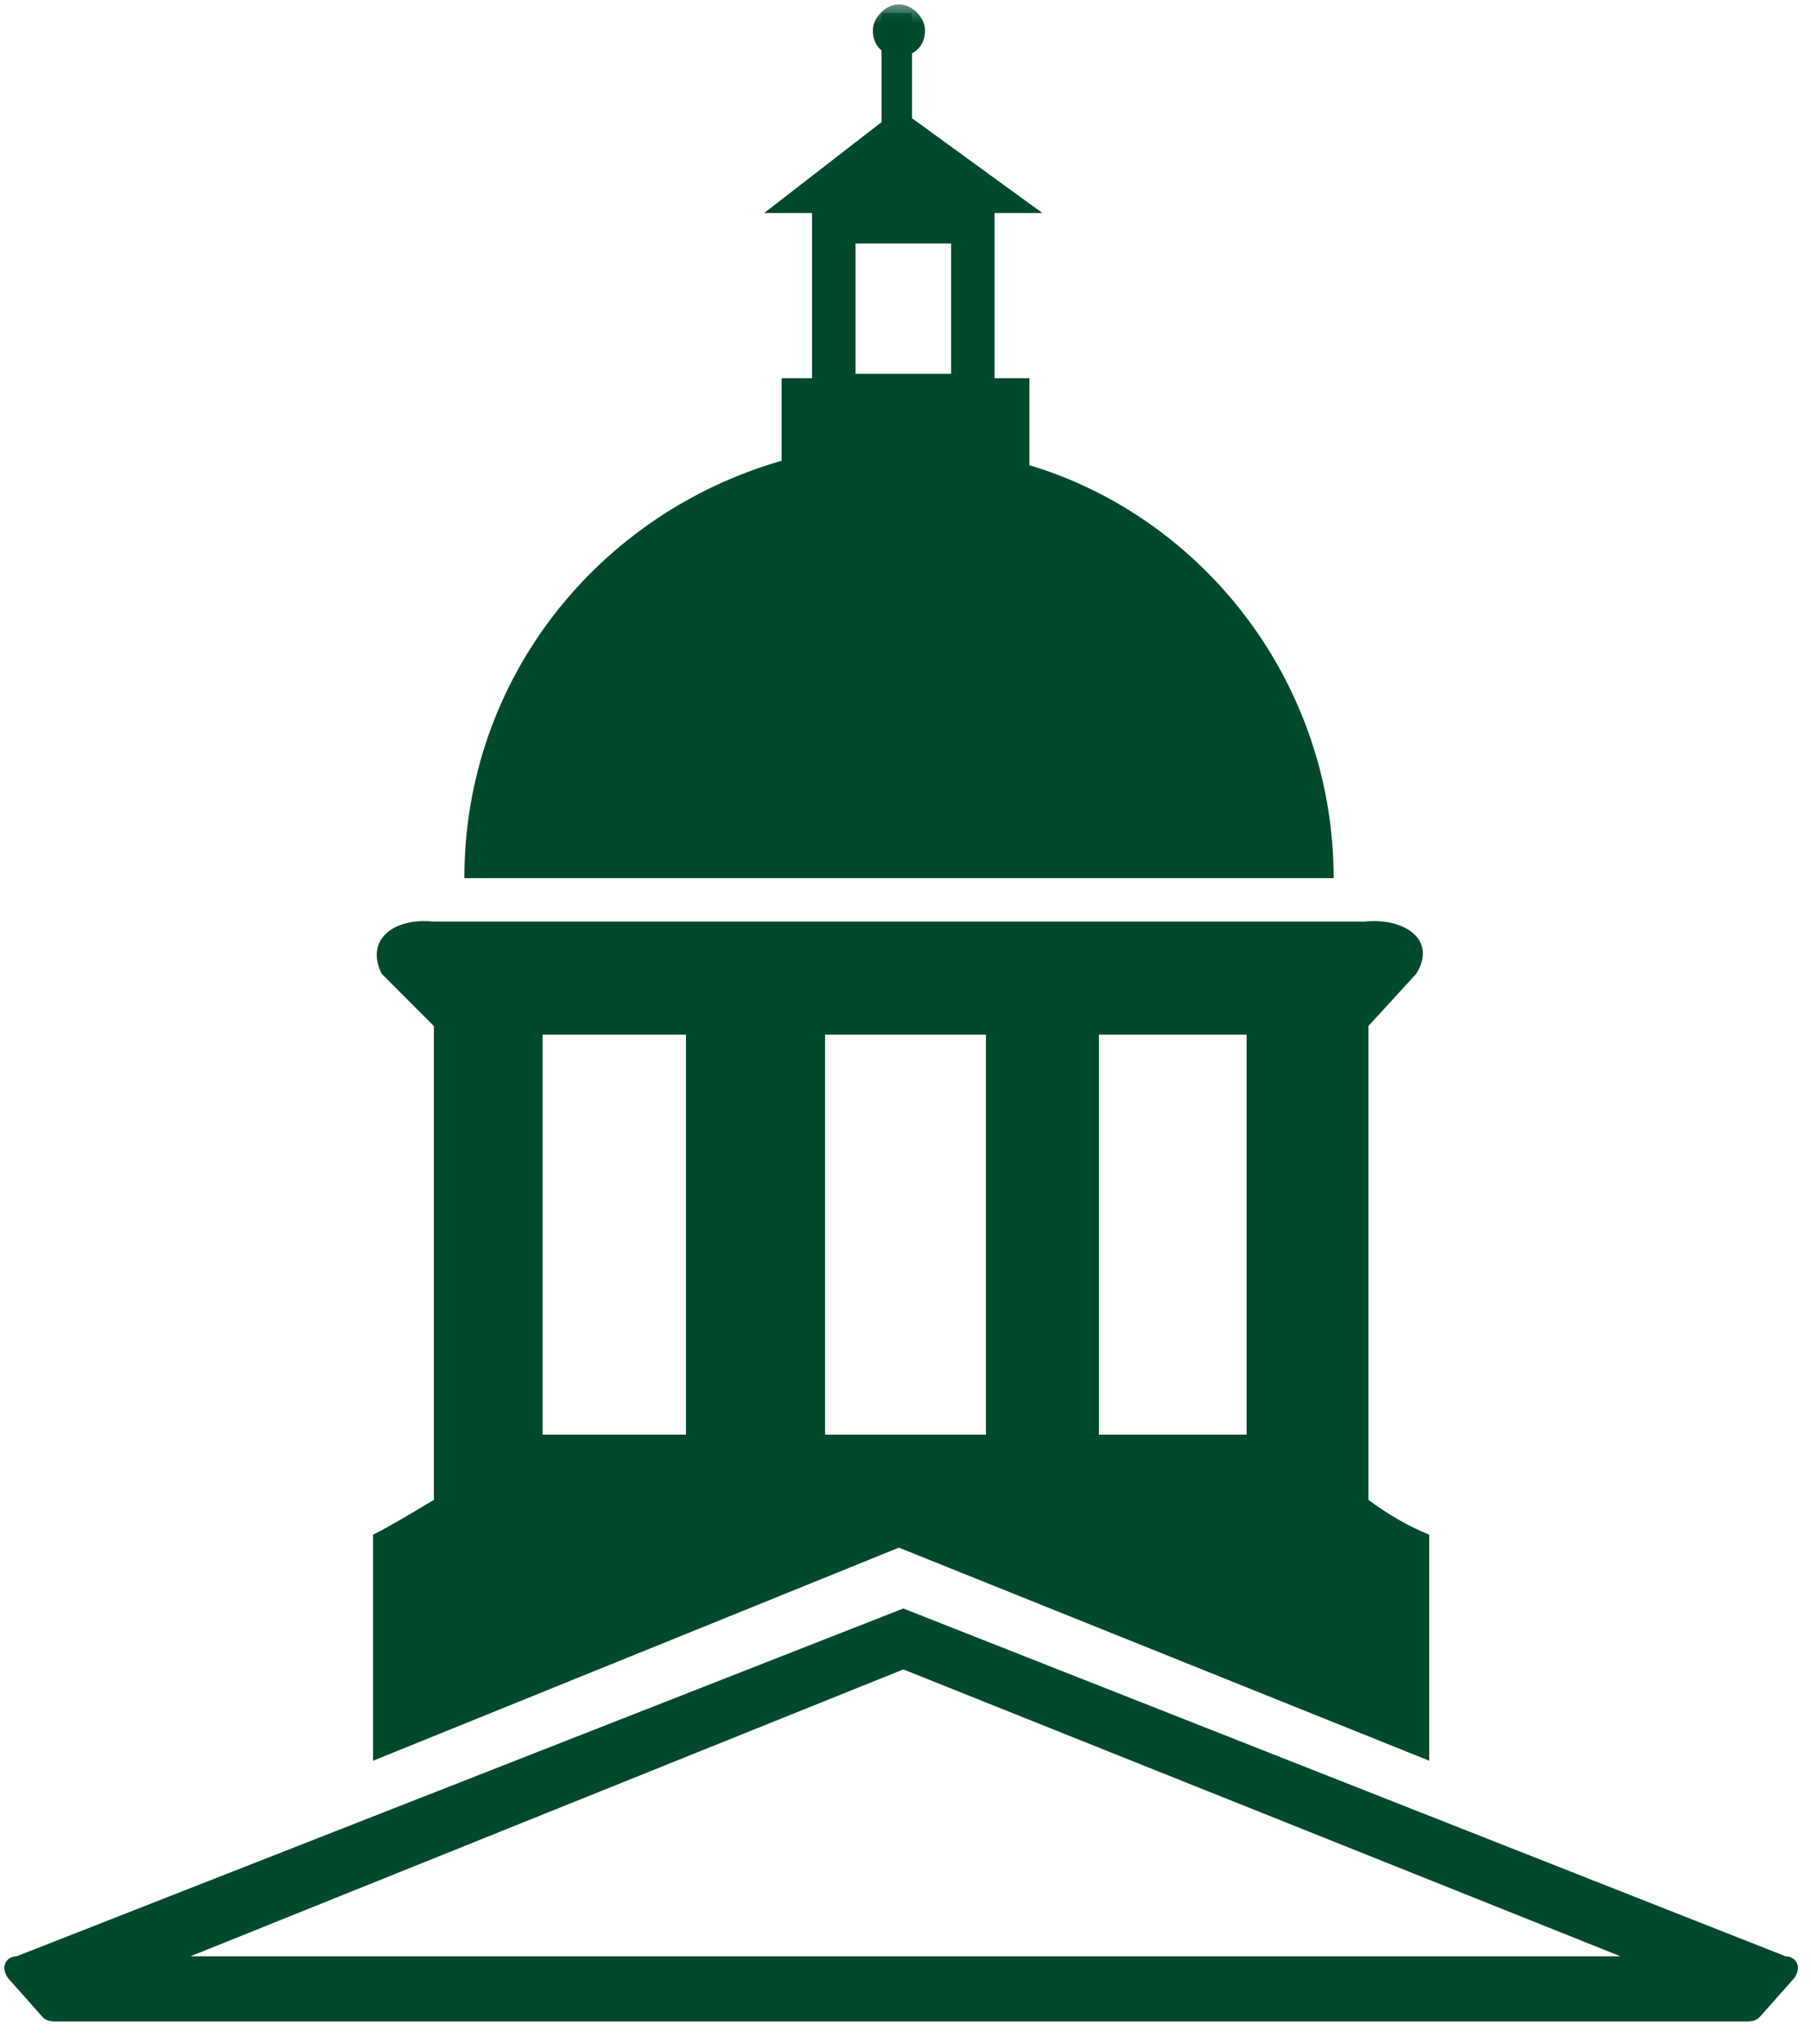
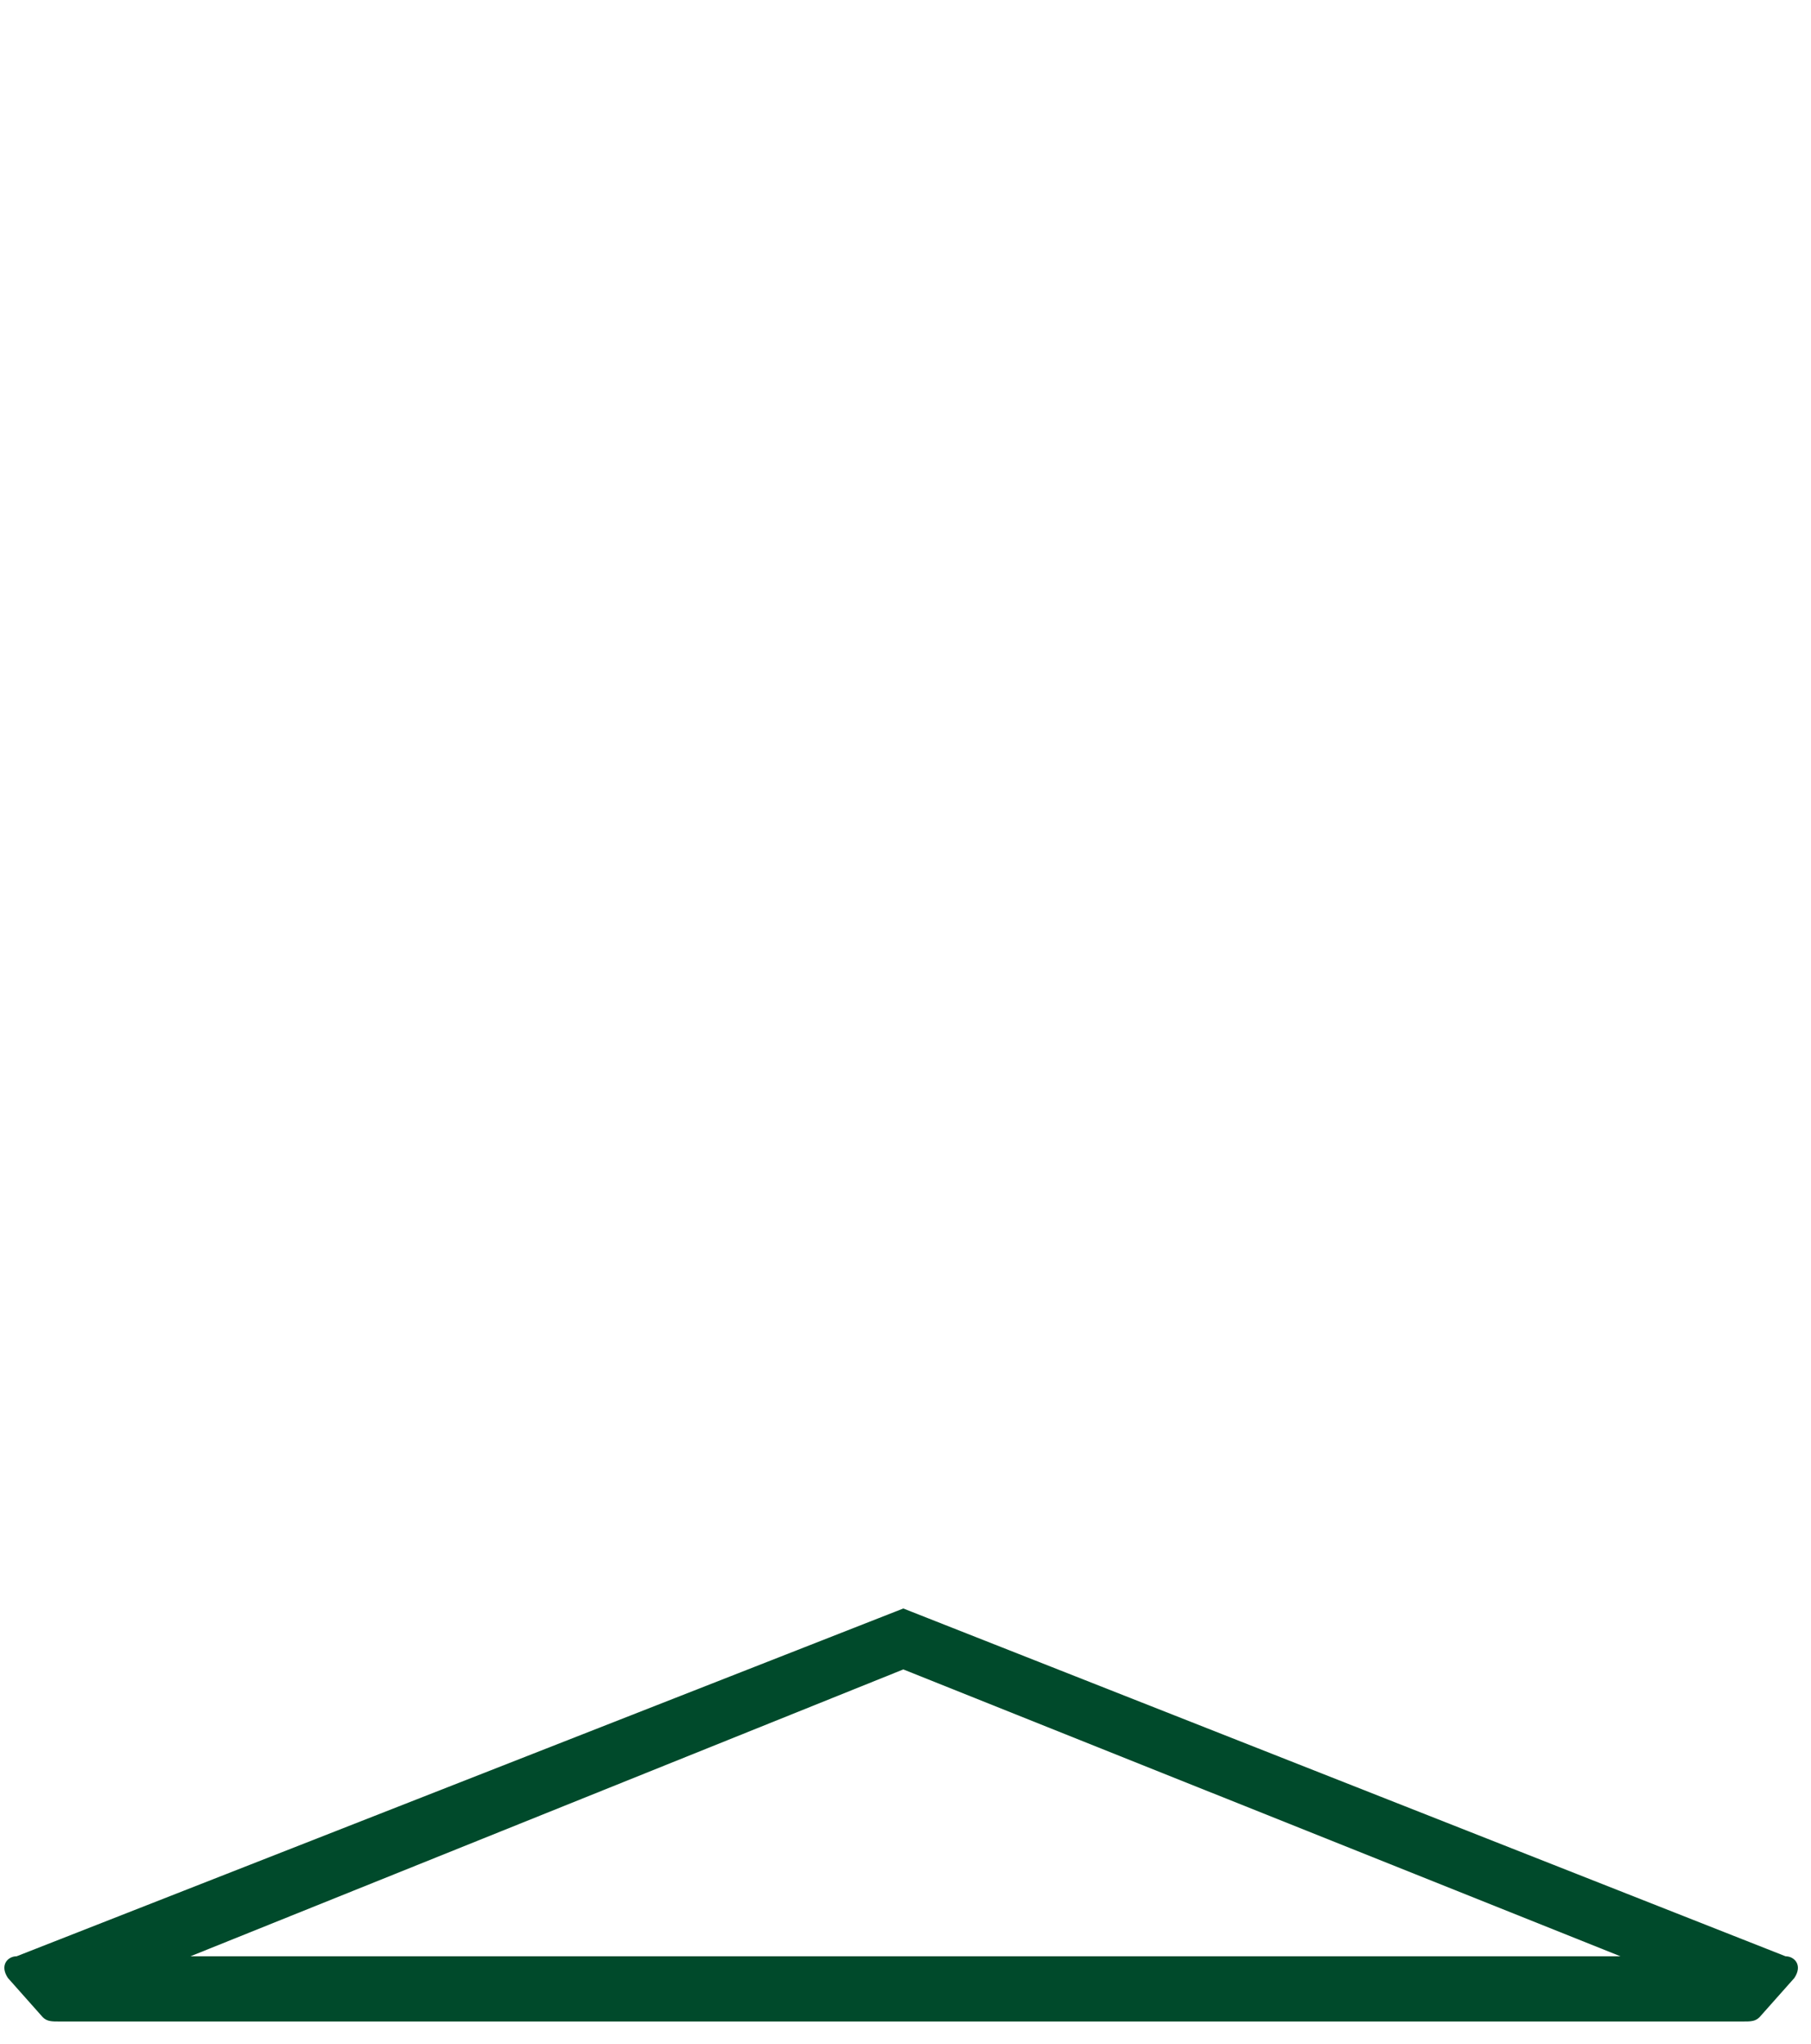
<svg xmlns="http://www.w3.org/2000/svg" xmlns:xlink="http://www.w3.org/1999/xlink" width="39px" height="44px" viewBox="0 0 39 44" version="1.1">
  <title>B61E11BE-F852-4025-97A7-9007E3835B34</title>
  <desc>Created with sketchtool.</desc>
  <defs>
-     <polygon id="path-1" points="0 43.617 38.812 43.617 38.812 -0 0 -0" />
-   </defs>
+     </defs>
  <g id="Patterns" stroke="none" stroke-width="1" fill="none" fill-rule="evenodd">
    <g id="Assets" transform="translate(-117, -606)">
      <g id="Logo-mark" transform="translate(117, 606)">
        <path d="M4.102,42.119 L19.453,35.943 L34.897,42.119 L4.102,42.119 Z M37.519,43.523 C37.705,43.523 37.798,43.523 37.892,43.43 L38.641,42.587 C38.828,42.308 38.641,42.119 38.452,42.119 L19.453,34.631 L0.358,42.119 C0.171,42.119 -0.016,42.308 0.171,42.587 L0.92,43.43 C1.013,43.523 1.107,43.523 1.294,43.523 L37.519,43.523 Z" id="Fill-1" fill="#004A2B" />
        <path d="M4.102,42.119 L19.453,35.943 L34.897,42.119 L4.102,42.119 Z M37.519,43.523 C37.705,43.523 37.798,43.523 37.892,43.43 L38.641,42.587 C38.828,42.308 38.641,42.119 38.452,42.119 L19.453,34.631 L0.358,42.119 C0.171,42.119 -0.016,42.308 0.171,42.587 L0.92,43.43 C1.013,43.523 1.107,43.523 1.294,43.523 L37.519,43.523 Z" id="Stroke-3" />
        <mask id="mask-2" fill="white">
          <use xlink:href="#path-1" />
        </mask>
        <g id="Clip-6" />
-         <path d="M11.683,30.888 L14.773,30.888 L14.773,22.276 L11.683,22.276 L11.683,30.888 Z M17.768,30.888 L21.232,30.888 L21.232,22.276 L17.768,22.276 L17.768,30.888 Z M23.665,30.888 L26.846,30.888 L26.846,22.276 L23.665,22.276 L23.665,30.888 Z M19.358,33.321 L30.779,37.909 L30.779,33.042 C30.31,32.855 29.843,32.572 29.468,32.292 L29.468,22.091 L30.498,20.966 C30.965,20.217 30.216,19.749 29.375,19.843 L9.344,19.843 C8.502,19.749 7.847,20.217 8.22,20.966 L9.344,22.091 L9.344,32.292 C8.875,32.572 8.408,32.855 8.034,33.042 L8.034,37.909 L19.358,33.321 Z" id="Fill-5" fill="#004A2B" mask="url(#mask-2)" />
        <path d="M11.683,30.888 L14.773,30.888 L14.773,22.276 L11.683,22.276 L11.683,30.888 Z M17.768,30.888 L21.232,30.888 L21.232,22.276 L17.768,22.276 L17.768,30.888 Z M23.665,30.888 L26.846,30.888 L26.846,22.276 L23.665,22.276 L23.665,30.888 Z M19.358,33.321 L30.779,37.909 L30.779,33.042 C30.31,32.855 29.843,32.572 29.468,32.292 L29.468,22.091 L30.498,20.966 C30.965,20.217 30.216,19.749 29.375,19.843 L9.344,19.843 C8.502,19.749 7.847,20.217 8.22,20.966 L9.344,22.091 L9.344,32.292 C8.875,32.572 8.408,32.855 8.034,33.042 L8.034,37.909 L19.358,33.321 Z" id="Stroke-7" mask="url(#mask-2)" />
        <polygon id="Fill-8" fill="#004A2B" mask="url(#mask-2)" points="18.985 2.901 19.64 2.901 19.64 0.28 18.985 0.28" />
        <polygon id="Stroke-9" mask="url(#mask-2)" points="18.985 2.901 19.64 2.901 19.64 0.28 18.985 0.28" />
        <path d="M19.359,0.094 C19.641,0.094 19.92,0.374 19.92,0.655 C19.92,1.03 19.641,1.217 19.359,1.217 C19.078,1.217 18.797,1.03 18.797,0.655 C18.797,0.374 19.078,0.094 19.359,0.094" id="Fill-10" fill="#004A2B" mask="url(#mask-2)" />
        <path d="M19.359,0.094 C19.641,0.094 19.92,0.374 19.92,0.655 C19.92,1.03 19.641,1.217 19.359,1.217 C19.078,1.217 18.797,1.03 18.797,0.655 C18.797,0.374 19.078,0.094 19.359,0.094 Z" id="Stroke-11" mask="url(#mask-2)" />
        <path d="M18.424,8.049 L20.483,8.049 L20.483,5.241 L18.424,5.241 L18.424,8.049 Z M10,18.907 C10,14.601 12.901,11.046 16.832,9.921 L16.832,8.143 L17.488,8.143 L17.488,4.586 L16.457,4.586 L19.358,2.34 L22.447,4.586 L21.418,4.586 L21.418,8.143 L22.168,8.143 L22.168,10.016 C25.91,11.138 28.72,14.695 28.72,18.907 L10,18.907 Z" id="Fill-12" fill="#004A2B" mask="url(#mask-2)" />
        <path d="M18.424,8.049 L20.483,8.049 L20.483,5.241 L18.424,5.241 L18.424,8.049 Z M10,18.907 C10,14.601 12.901,11.046 16.832,9.921 L16.832,8.143 L17.488,8.143 L17.488,4.586 L16.457,4.586 L19.358,2.34 L22.447,4.586 L21.418,4.586 L21.418,8.143 L22.168,8.143 L22.168,10.016 C25.91,11.138 28.72,14.695 28.72,18.907 L10,18.907 Z" id="Stroke-13" mask="url(#mask-2)" />
      </g>
    </g>
  </g>
</svg>